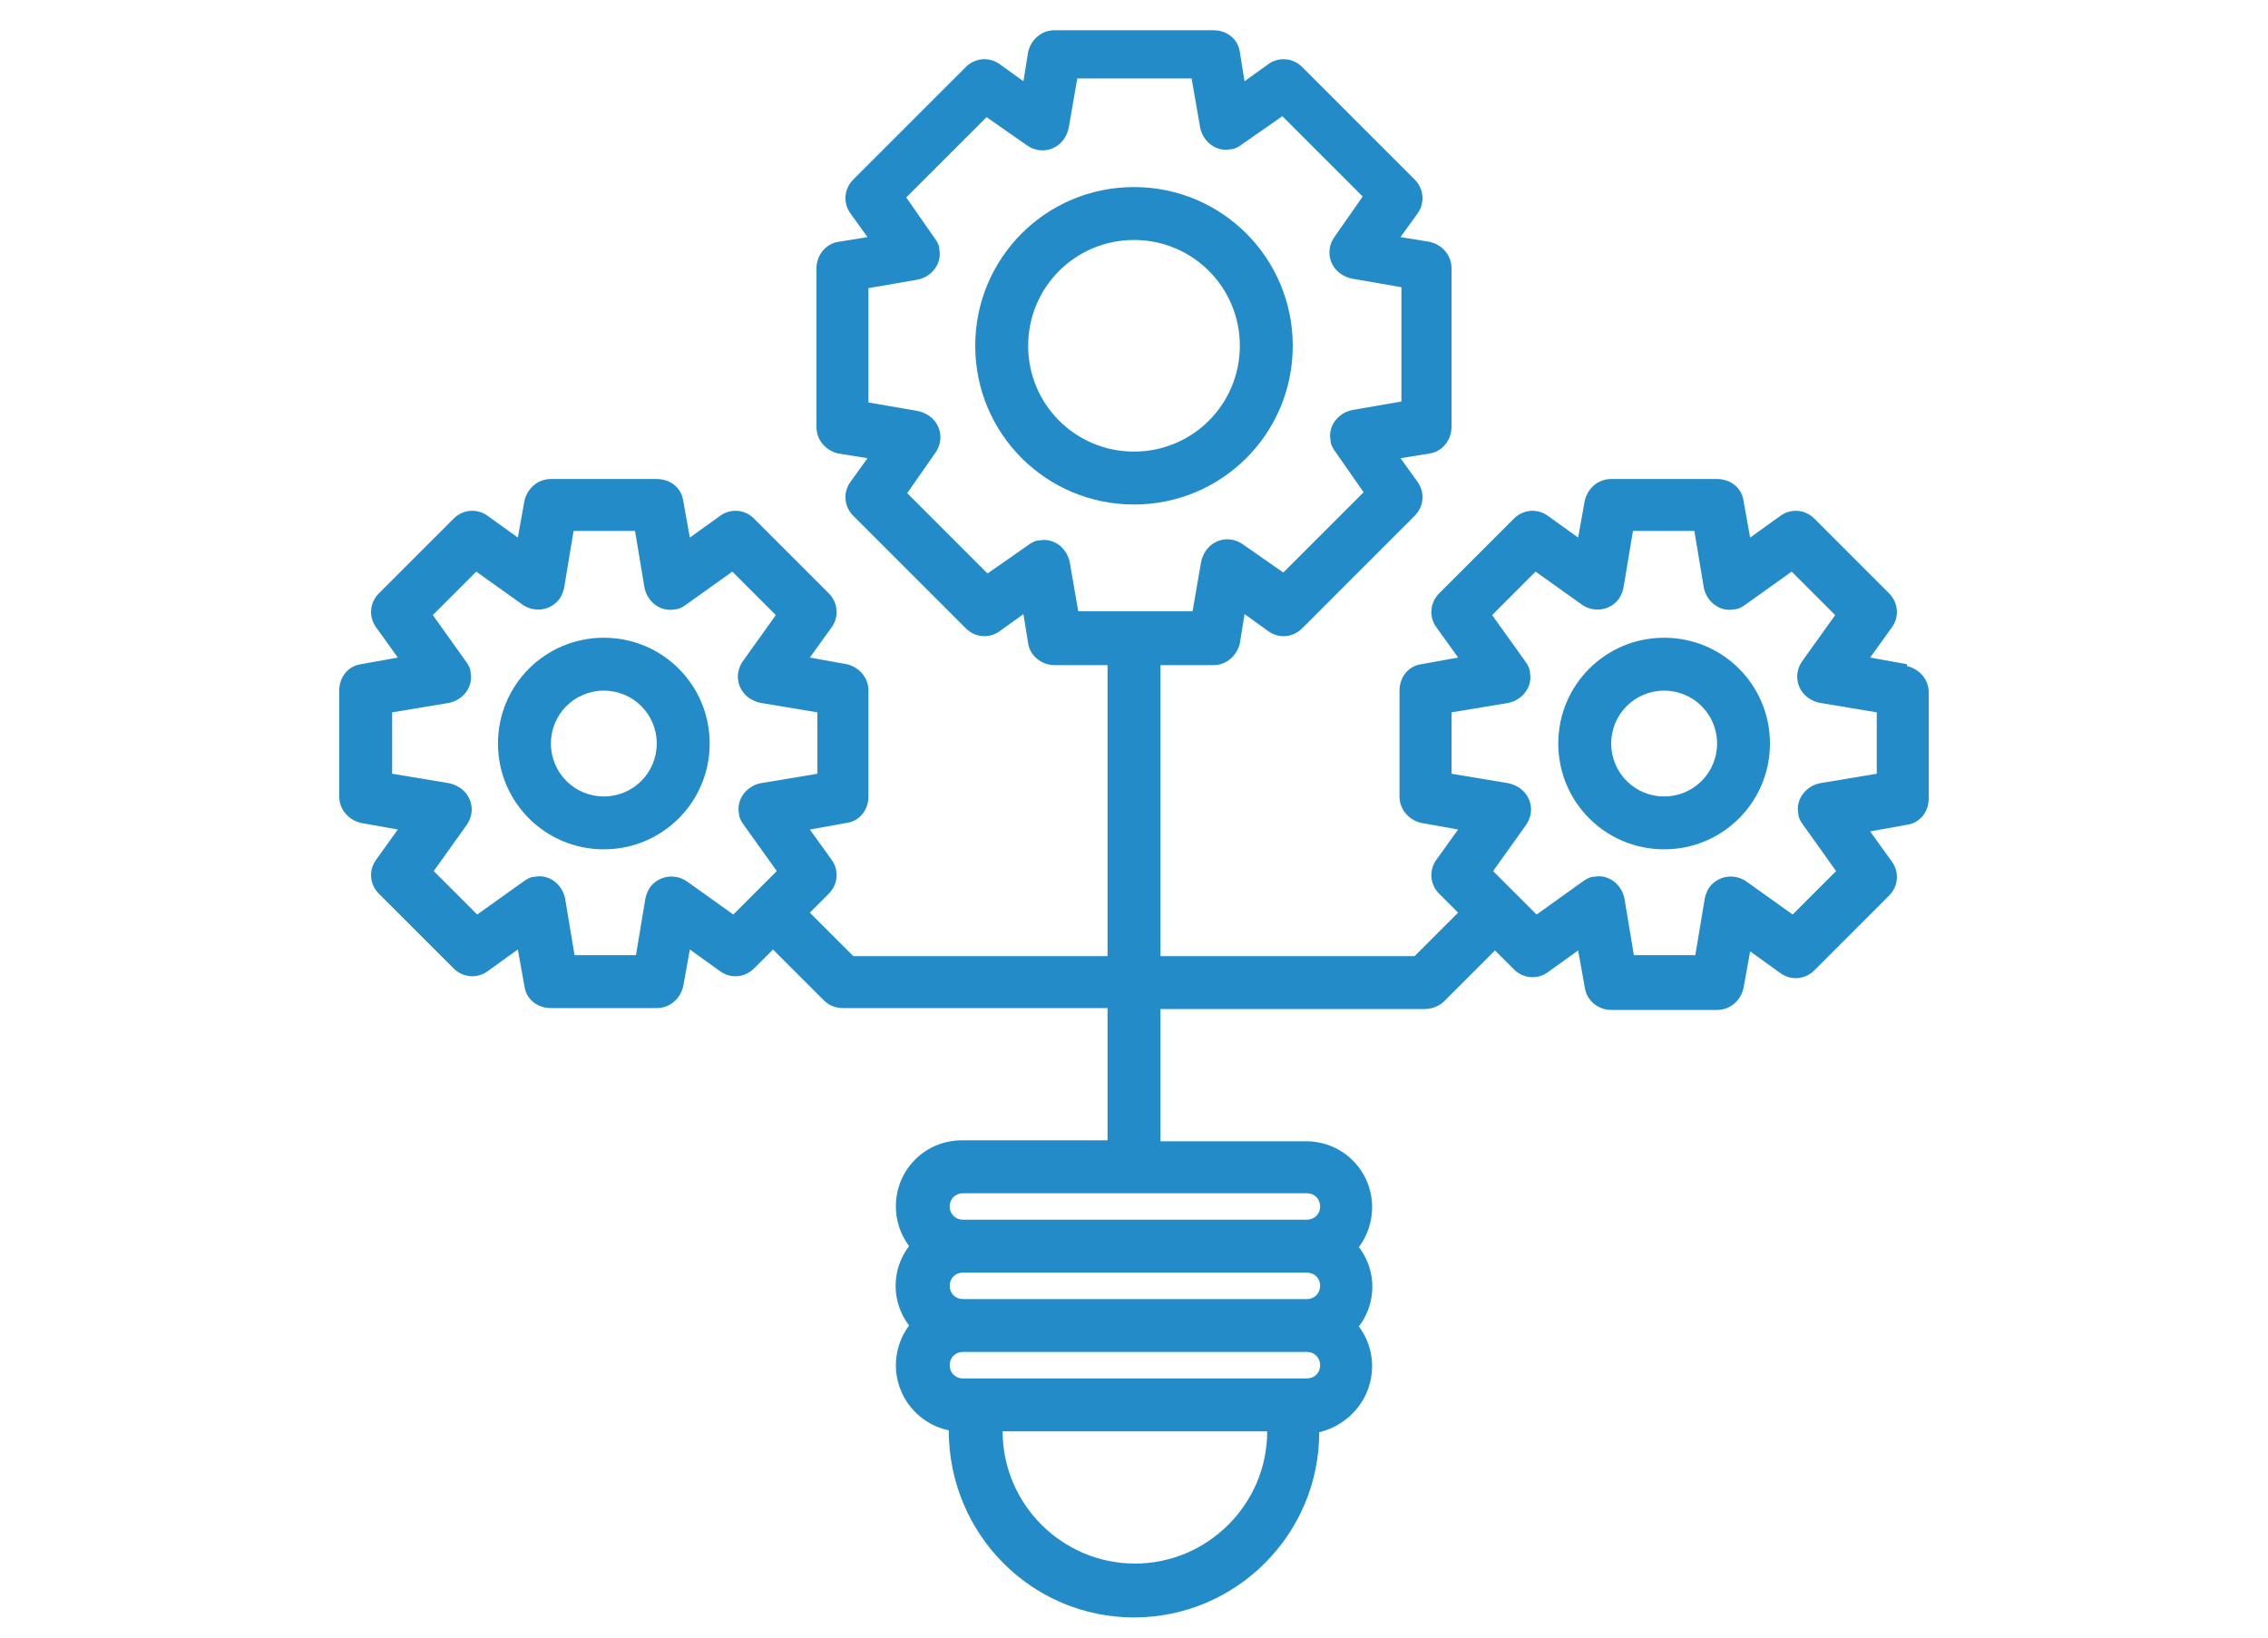
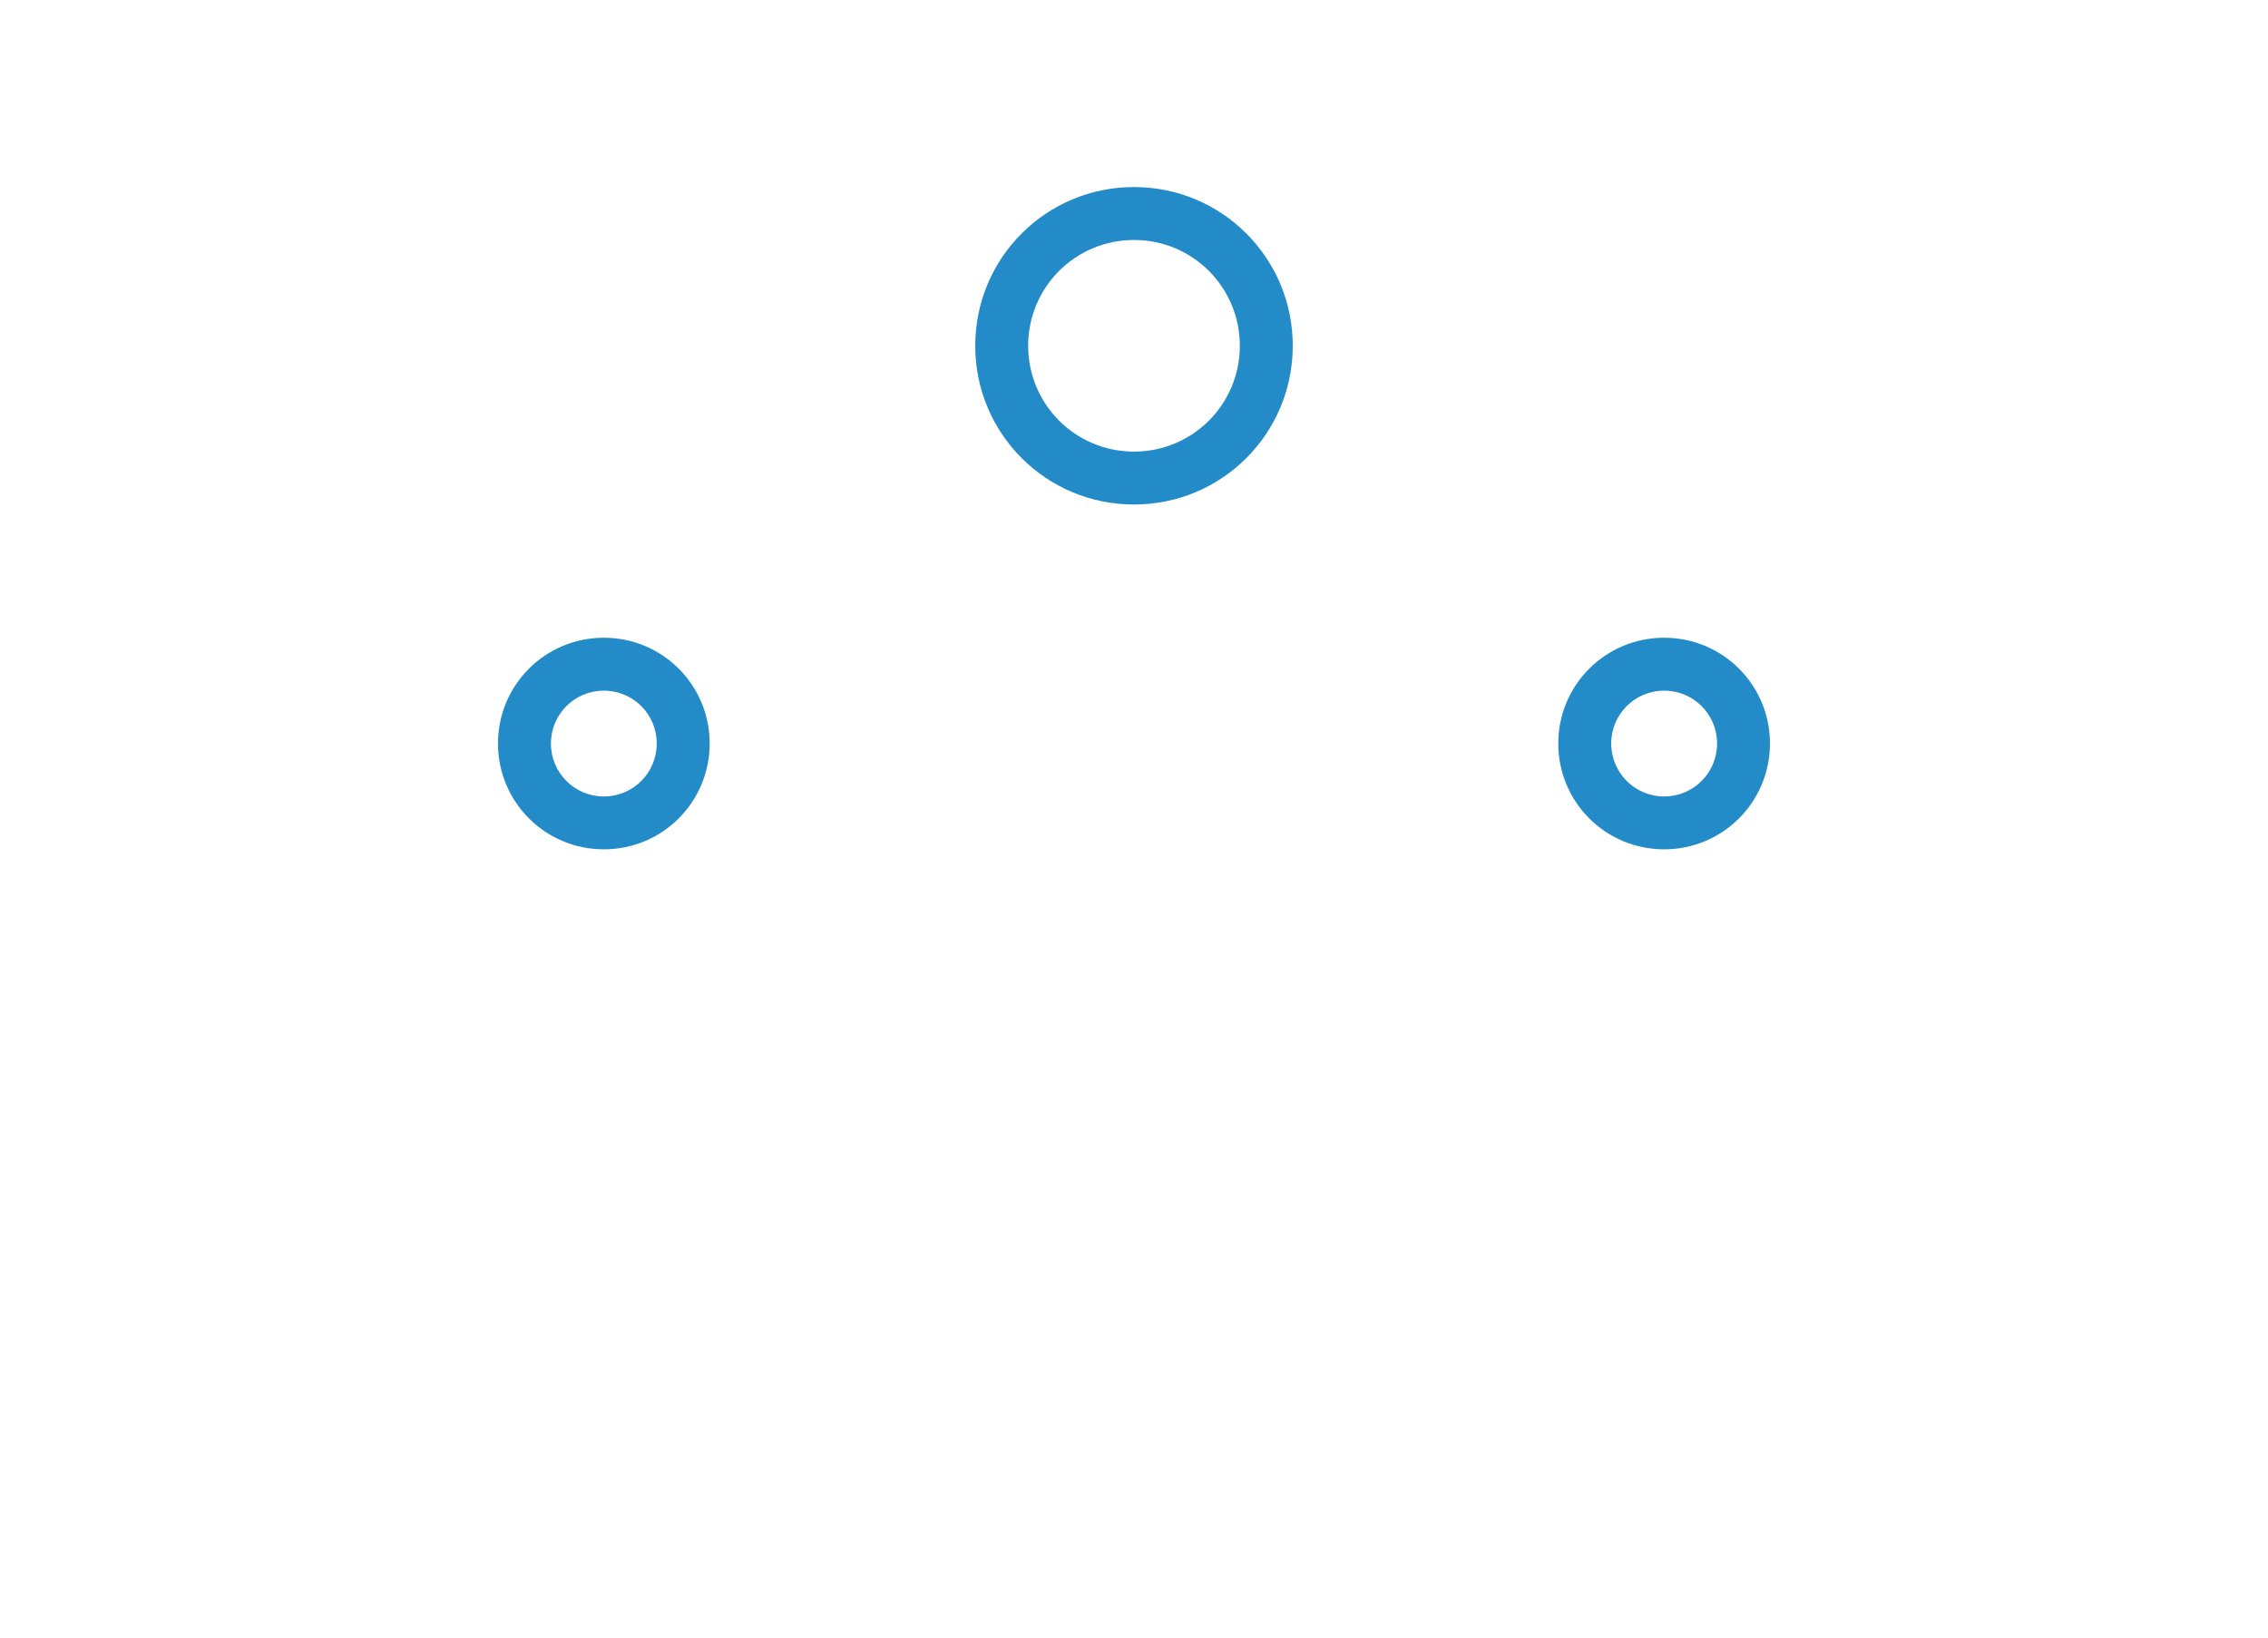
<svg xmlns="http://www.w3.org/2000/svg" width="54" height="39" viewBox="0 0 54 39" fill="none">
  <g clip-path="url(#clip0_130_559)">
    <path d="M30.78 8.235C30.78 6.143 29.092 4.455 27 4.455C24.907 4.455 23.22 6.143 23.22 8.235C23.22 10.328 24.907 12.015 27 12.015C29.092 12.015 30.78 10.328 30.78 8.235ZM27 10.755C25.605 10.755 24.48 9.63 24.48 8.235C24.48 6.84 25.605 5.715 27 5.715C28.395 5.715 29.52 6.84 29.52 8.235C29.52 9.63 28.395 10.755 27 10.755Z" fill="#238BC8" />
-     <path d="M45.405 15.818L44.527 15.66L45.045 14.94C45.225 14.693 45.202 14.355 44.977 14.13L43.2 12.352C42.975 12.127 42.637 12.105 42.39 12.285L41.67 12.803L41.512 11.925C41.467 11.61 41.197 11.408 40.882 11.408H38.362C38.047 11.408 37.8 11.633 37.732 11.925L37.575 12.803L36.855 12.285C36.607 12.105 36.27 12.127 36.045 12.352L34.267 14.13C34.042 14.355 34.02 14.693 34.2 14.94L34.717 15.66L33.84 15.818C33.525 15.863 33.322 16.133 33.322 16.448V18.968C33.322 19.282 33.547 19.53 33.84 19.598L34.717 19.755L34.2 20.475C34.02 20.723 34.042 21.06 34.267 21.285L34.717 21.735L33.682 22.77H27.63V15.84H28.89C29.205 15.84 29.452 15.615 29.52 15.322L29.632 14.625L30.195 15.03C30.442 15.21 30.78 15.188 31.005 14.963L33.682 12.285C33.907 12.06 33.93 11.723 33.75 11.475L33.345 10.912L34.042 10.8C34.335 10.755 34.56 10.485 34.56 10.17V6.39C34.56 6.075 34.335 5.827 34.042 5.76L33.345 5.647L33.75 5.085C33.93 4.837 33.907 4.5 33.682 4.275L31.005 1.597C30.78 1.372 30.442 1.35 30.195 1.53L29.632 1.935L29.52 1.237C29.475 0.922 29.205 0.72 28.89 0.72H25.11C24.795 0.72 24.547 0.945 24.48 1.237L24.367 1.935L23.805 1.53C23.557 1.35 23.22 1.372 22.995 1.597L20.317 4.275C20.092 4.5 20.07 4.837 20.25 5.085L20.655 5.647L19.957 5.76C19.665 5.805 19.44 6.075 19.44 6.39V10.17C19.44 10.485 19.665 10.732 19.957 10.8L20.655 10.912L20.25 11.475C20.07 11.723 20.092 12.06 20.317 12.285L22.995 14.963C23.22 15.188 23.557 15.21 23.805 15.03L24.367 14.625L24.48 15.322C24.525 15.615 24.795 15.84 25.11 15.84H26.37V22.77H20.317L19.282 21.735L19.732 21.285C19.957 21.06 19.98 20.723 19.8 20.475L19.282 19.755L20.16 19.598C20.475 19.552 20.677 19.282 20.677 18.968V16.448C20.677 16.133 20.452 15.885 20.16 15.818L19.282 15.66L19.8 14.94C19.98 14.693 19.957 14.355 19.732 14.13L17.955 12.352C17.73 12.127 17.392 12.105 17.145 12.285L16.425 12.803L16.267 11.925C16.222 11.61 15.952 11.408 15.637 11.408H13.117C12.802 11.408 12.555 11.633 12.487 11.925L12.33 12.803L11.61 12.285C11.362 12.105 11.025 12.127 10.8 12.352L9.022 14.13C8.797 14.355 8.775 14.693 8.955 14.94L9.472 15.66L8.595 15.818C8.28 15.863 8.077 16.133 8.077 16.448V18.968C8.077 19.282 8.302 19.53 8.595 19.598L9.472 19.755L8.955 20.475C8.775 20.723 8.797 21.06 9.022 21.285L10.8 23.062C11.025 23.288 11.362 23.31 11.61 23.13L12.33 22.613L12.487 23.49C12.532 23.805 12.802 24.008 13.117 24.008H15.637C15.952 24.008 16.2 23.782 16.267 23.49L16.425 22.613L17.145 23.13C17.392 23.31 17.73 23.288 17.955 23.062L18.405 22.613L19.62 23.828C19.732 23.94 19.89 24.008 20.07 24.008H26.37V27.157H22.905C22.027 27.157 21.33 27.855 21.33 28.733C21.33 29.07 21.442 29.407 21.645 29.677C21.217 30.24 21.217 31.005 21.645 31.567C21.442 31.837 21.33 32.175 21.33 32.513C21.33 33.255 21.847 33.907 22.59 34.065C22.59 36.54 24.57 38.52 27 38.52C29.43 38.52 31.41 36.54 31.41 34.11C32.152 33.93 32.67 33.278 32.67 32.535C32.67 32.197 32.557 31.86 32.355 31.59C32.782 31.027 32.782 30.262 32.355 29.7C32.557 29.43 32.67 29.093 32.67 28.755C32.67 27.878 31.972 27.18 31.095 27.18H27.63V24.03H33.93C34.087 24.03 34.267 23.962 34.38 23.85L35.595 22.635L36.045 23.085C36.27 23.31 36.607 23.332 36.855 23.152L37.575 22.635L37.732 23.512C37.777 23.828 38.047 24.052 38.362 24.052H40.882C41.197 24.052 41.445 23.828 41.512 23.535L41.67 22.657L42.39 23.175C42.637 23.355 42.975 23.332 43.2 23.108L44.977 21.33C45.202 21.105 45.225 20.767 45.045 20.52L44.527 19.8L45.405 19.642C45.72 19.598 45.922 19.328 45.922 19.012V16.492C45.922 16.177 45.697 15.93 45.405 15.863V15.818ZM25.47 13.387C25.402 13.05 25.087 12.803 24.75 12.87C24.66 12.87 24.57 12.915 24.48 12.982L23.512 13.658L21.6 11.745L22.275 10.777C22.477 10.485 22.41 10.102 22.117 9.9C22.05 9.855 21.96 9.81 21.847 9.787L20.677 9.585V6.862L21.847 6.66C22.185 6.592 22.432 6.277 22.365 5.94C22.365 5.85 22.32 5.76 22.252 5.67L21.577 4.702L23.49 2.79L24.457 3.465C24.75 3.667 25.132 3.6 25.335 3.307C25.38 3.24 25.425 3.15 25.447 3.037L25.65 1.867H28.372L28.575 3.037C28.642 3.375 28.957 3.622 29.295 3.555C29.385 3.555 29.475 3.51 29.565 3.442L30.532 2.767L32.445 4.68L31.77 5.647C31.567 5.94 31.635 6.322 31.927 6.525C31.995 6.57 32.085 6.615 32.197 6.637L33.367 6.84V9.562L32.197 9.765C31.86 9.832 31.612 10.148 31.68 10.485C31.68 10.575 31.725 10.665 31.792 10.755L32.467 11.723L30.555 13.635L29.587 12.96C29.295 12.758 28.912 12.825 28.71 13.117C28.665 13.185 28.62 13.275 28.597 13.387L28.395 14.557H25.672L25.47 13.387ZM17.46 21.78L16.357 20.992C16.065 20.79 15.682 20.858 15.48 21.128C15.435 21.195 15.39 21.285 15.367 21.398L15.142 22.747H13.68L13.455 21.398C13.387 21.06 13.072 20.812 12.735 20.88C12.645 20.88 12.555 20.925 12.465 20.992L11.362 21.78L10.327 20.745L11.115 19.642C11.317 19.35 11.25 18.968 10.957 18.765C10.89 18.72 10.8 18.675 10.687 18.652L9.337 18.427V16.965L10.687 16.74C11.025 16.672 11.272 16.358 11.205 16.02C11.205 15.93 11.16 15.84 11.092 15.75L10.305 14.648L11.34 13.613L12.442 14.4C12.735 14.602 13.117 14.535 13.32 14.265C13.365 14.197 13.41 14.107 13.432 13.995L13.657 12.645H15.12L15.345 13.995C15.412 14.332 15.727 14.58 16.065 14.512C16.155 14.512 16.245 14.467 16.335 14.4L17.437 13.613L18.472 14.648L17.685 15.75C17.482 16.043 17.55 16.425 17.842 16.628C17.91 16.672 18 16.718 18.112 16.74L19.462 16.965V18.427L18.112 18.652C17.775 18.72 17.527 19.035 17.595 19.372C17.595 19.462 17.64 19.552 17.707 19.642L18.495 20.745L17.46 21.78ZM31.432 30.622C31.432 30.802 31.297 30.938 31.117 30.938H22.927C22.747 30.938 22.612 30.802 22.612 30.622C22.612 30.442 22.747 30.308 22.927 30.308H31.117C31.297 30.308 31.432 30.442 31.432 30.622ZM27.022 37.237C25.29 37.237 23.872 35.82 23.872 34.087H30.172C30.172 35.82 28.755 37.237 27.022 37.237ZM31.117 32.828H22.927C22.747 32.828 22.612 32.693 22.612 32.513C22.612 32.333 22.747 32.197 22.927 32.197H31.117C31.297 32.197 31.432 32.333 31.432 32.513C31.432 32.693 31.297 32.828 31.117 32.828ZM31.432 28.733C31.432 28.913 31.297 29.047 31.117 29.047H22.927C22.747 29.047 22.612 28.913 22.612 28.733C22.612 28.552 22.747 28.418 22.927 28.418H31.117C31.297 28.418 31.432 28.552 31.432 28.733ZM44.685 18.427L43.335 18.652C42.997 18.72 42.75 19.035 42.817 19.372C42.817 19.462 42.862 19.552 42.93 19.642L43.717 20.745L42.682 21.78L41.58 20.992C41.287 20.79 40.905 20.858 40.702 21.128C40.657 21.195 40.612 21.285 40.59 21.398L40.365 22.747H38.902L38.677 21.398C38.61 21.06 38.295 20.812 37.957 20.88C37.867 20.88 37.777 20.925 37.687 20.992L36.585 21.78L35.55 20.745L36.337 19.642C36.54 19.35 36.472 18.968 36.18 18.765C36.112 18.72 36.022 18.675 35.91 18.652L34.56 18.427V16.965L35.91 16.74C36.247 16.672 36.495 16.358 36.427 16.02C36.427 15.93 36.382 15.84 36.315 15.75L35.527 14.648L36.562 13.613L37.665 14.4C37.957 14.602 38.34 14.535 38.542 14.265C38.587 14.197 38.632 14.107 38.655 13.995L38.88 12.645H40.342L40.567 13.995C40.635 14.332 40.95 14.58 41.287 14.512C41.377 14.512 41.467 14.467 41.557 14.4L42.66 13.613L43.695 14.648L42.907 15.75C42.705 16.043 42.772 16.425 43.065 16.628C43.132 16.672 43.222 16.718 43.335 16.74L44.685 16.965V18.427Z" fill="#238BC8" />
    <path d="M39.623 15.188C38.227 15.188 37.102 16.312 37.102 17.707C37.102 19.102 38.227 20.227 39.623 20.227C41.017 20.227 42.142 19.102 42.142 17.707C42.142 16.312 41.017 15.188 39.623 15.188ZM39.623 18.968C38.925 18.968 38.362 18.405 38.362 17.707C38.362 17.01 38.925 16.448 39.623 16.448C40.32 16.448 40.883 17.01 40.883 17.707C40.883 18.405 40.32 18.968 39.623 18.968Z" fill="#238BC8" />
    <path d="M14.377 15.188C12.982 15.188 11.857 16.312 11.857 17.707C11.857 19.102 12.982 20.227 14.377 20.227C15.772 20.227 16.897 19.102 16.897 17.707C16.897 16.312 15.772 15.188 14.377 15.188ZM14.377 18.968C13.68 18.968 13.117 18.405 13.117 17.707C13.117 17.01 13.68 16.448 14.377 16.448C15.075 16.448 15.637 17.01 15.637 17.707C15.637 18.405 15.075 18.968 14.377 18.968Z" fill="#238BC8" />
  </g>
  <defs>
    <clipPath id="clip0_130_559">
      <rect width="54" height="38.745" fill="white" />
    </clipPath>
  </defs>
</svg>